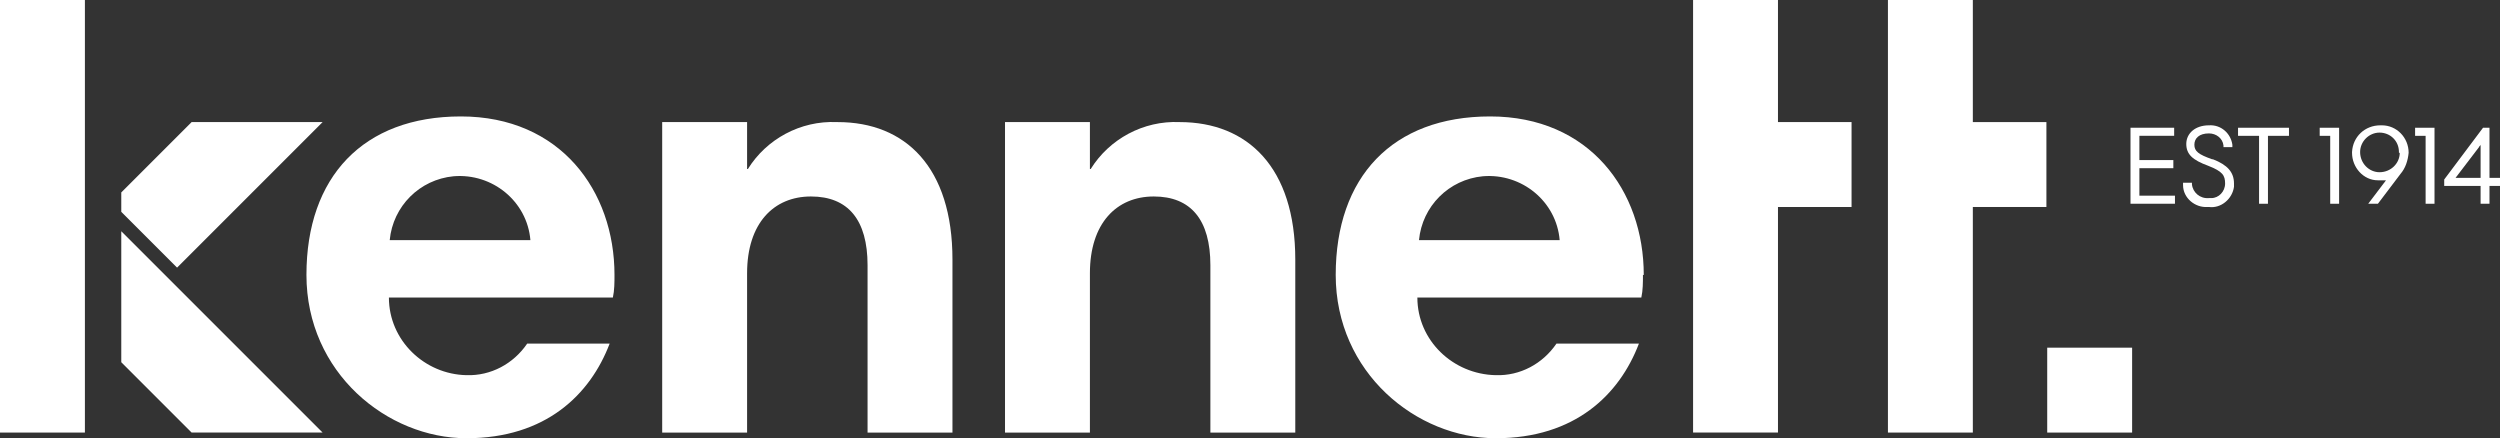
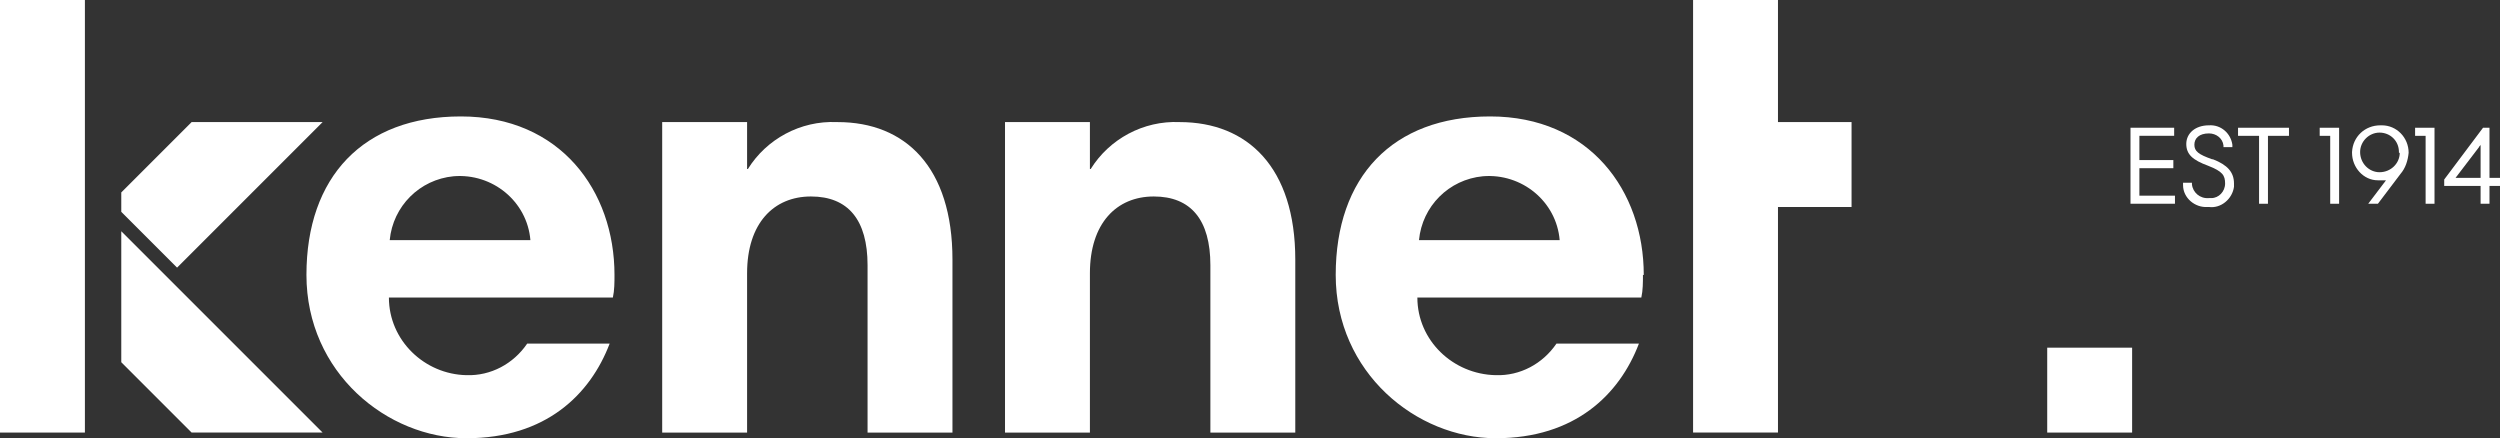
<svg xmlns="http://www.w3.org/2000/svg" id="KB_logo_menu" viewBox="0 0 309.2 54.2">
  <rect x="0" y="0" width="309.2" height="54.2" fill="#333333" stroke="none" />
  <defs>
    <style>      .st0 {        fill: #fff;      }    </style>
  </defs>
  <g id="Layer_1">
    <path id="Path_617" class="st0" d="M76,34c0,.9,0,1.9-.2,2.8h-27.7c0,5.3,4.4,9.5,9.6,9.6,3,.1,5.8-1.4,7.5-3.9h10.2c-2.4,6.3-7.9,11.7-17.7,11.7s-19.8-8.1-19.8-20.2,7-19.6,19.1-19.6c12.3,0,19,9.2,19,19.6ZM48.2,29.7h17.4c-.4-4.8-4.7-8.3-9.5-7.9-4.2.4-7.5,3.7-7.9,7.9Z" />
    <path id="Path_618" class="st0" d="M203.2,34c0,.9,0,1.9-.2,2.8h-27.7c0,5.3,4.4,9.5,9.7,9.6,3,.1,5.8-1.4,7.5-3.9h10.2c-2.4,6.3-7.9,11.7-17.7,11.7s-19.8-8.1-19.8-20.2,7-19.6,19.1-19.6c12.3,0,19,9.2,19,19.6ZM175.5,29.7h17.4c-.4-4.8-4.7-8.3-9.5-7.9-4.2.4-7.5,3.7-7.9,7.9Z" />
    <path id="Path_619" class="st0" d="M229,15.1h-9.1V0h-10.5v53.5h10.5v-27.9h9.1v-10.5Z" />
    <rect id="Rectangle_590" class="st0" y="0" width="10.5" height="53.5" />
-     <path id="Path_620" class="st0" d="M253.1,15.1h-9.1V0h-10.5v53.5h10.5v-27.9h9.1v-10.5Z" />
    <rect id="Rectangle_591" class="st0" x="253.2" y="43" width="10.5" height="10.5" />
    <path id="Path_621" class="st0" d="M145.9,15.1c-4.5-.2-8.7,2.1-11,5.8h-.1v-5.8h-10.5v38.4h10.5v-19.7c0-6.2,3.3-9.5,7.9-9.5s7,2.9,7,8.5v20.7h10.5v-21.4c0-11.4-5.9-17-14.3-17Z" />
    <path id="Path_622" class="st0" d="M103.5,15.1c-4.5-.2-8.7,2.1-11,5.8h-.1v-5.8h-10.5v38.4h10.5v-19.7c0-6.2,3.3-9.5,7.9-9.5s7,2.9,7,8.5v20.7h10.5v-21.4c0-11.4-5.8-17-14.2-17Z" />
    <path id="Path_623" class="st0" d="M264.6,24.2v-3.4h4.2v-1h-4.2v-3h4.3v-1h-5.4v9.4h5.5v-1h-4.5Z" />
    <path id="Path_624" class="st0" d="M273.6,19.7c-1.7-.6-2.2-1-2.2-1.8s.6-1.4,1.8-1.4c.9,0,1.7.6,1.8,1.5v.2h1.1v-.3c-.2-1.4-1.4-2.5-2.9-2.4-1.7,0-2.8,1-2.8,2.3s.8,2,2.7,2.7c1.8.7,2.1,1.2,2.1,2.2,0,1-.8,1.8-1.7,1.8,0,0-.2,0-.3,0-1.1.1-2-.7-2.1-1.7,0,0,0,0,0,0v-.2h-1.1v.3c0,1.6,1.5,2.8,3,2.7,0,0,.1,0,.2,0,1.5.2,2.9-1,3.1-2.5,0-.1,0-.2,0-.4,0-1.4-.8-2.3-2.6-3Z" />
    <path id="Path_625" class="st0" d="M276.8,15.8v1h2.6v8.4h1.1v-8.4h2.6v-1h-6.3Z" />
    <path id="Path_626" class="st0" d="M286.9,15.8v1h1.3v8.4h1.1v-9.4h-2.4Z" />
    <path id="Path_627" class="st0" d="M294.4,15.5c-1.9,0-3.4,1.4-3.5,3.3,0,0,0,0,0,.1,0,1.8,1.4,3.4,3.2,3.4,0,0,0,0,.1,0,.3,0,.6,0,.9,0l-2.2,2.9h1.2l2.8-3.7c.6-.7.9-1.6,1-2.6,0-1.9-1.5-3.4-3.3-3.4,0,0-.1,0-.2,0h0ZM296.8,18.9c0,1.3-1.1,2.4-2.5,2.4-1.3,0-2.4-1.1-2.4-2.5,0-1.3,1.1-2.4,2.4-2.4,1.3,0,2.4,1,2.4,2.4,0,0,0,0,0,.1Z" />
    <path id="Path_628" class="st0" d="M298.7,15.8v1h1.3v8.4h1.1v-9.4h-2.4Z" />
    <path id="Path_629" class="st0" d="M307.9,22v-6.2h-.8l-4.8,6.4h0v.8h4.5v2.2h1.1v-2.2h1.4v-1h-1.4ZM303.7,22l2.9-3.8c0-.1.2-.2.2-.3v4.1h-3.1Z" />
    <path id="Path_630" class="st0" d="M21.9,33.1l18-18h-16.2l-8.7,8.7v2.4l6.9,6.9Z" />
    <path id="Path_631" class="st0" d="M39.9,53.5h-16.2l-8.7-8.7v-16.2l24.9,24.9Z" />
  </g>
</svg>